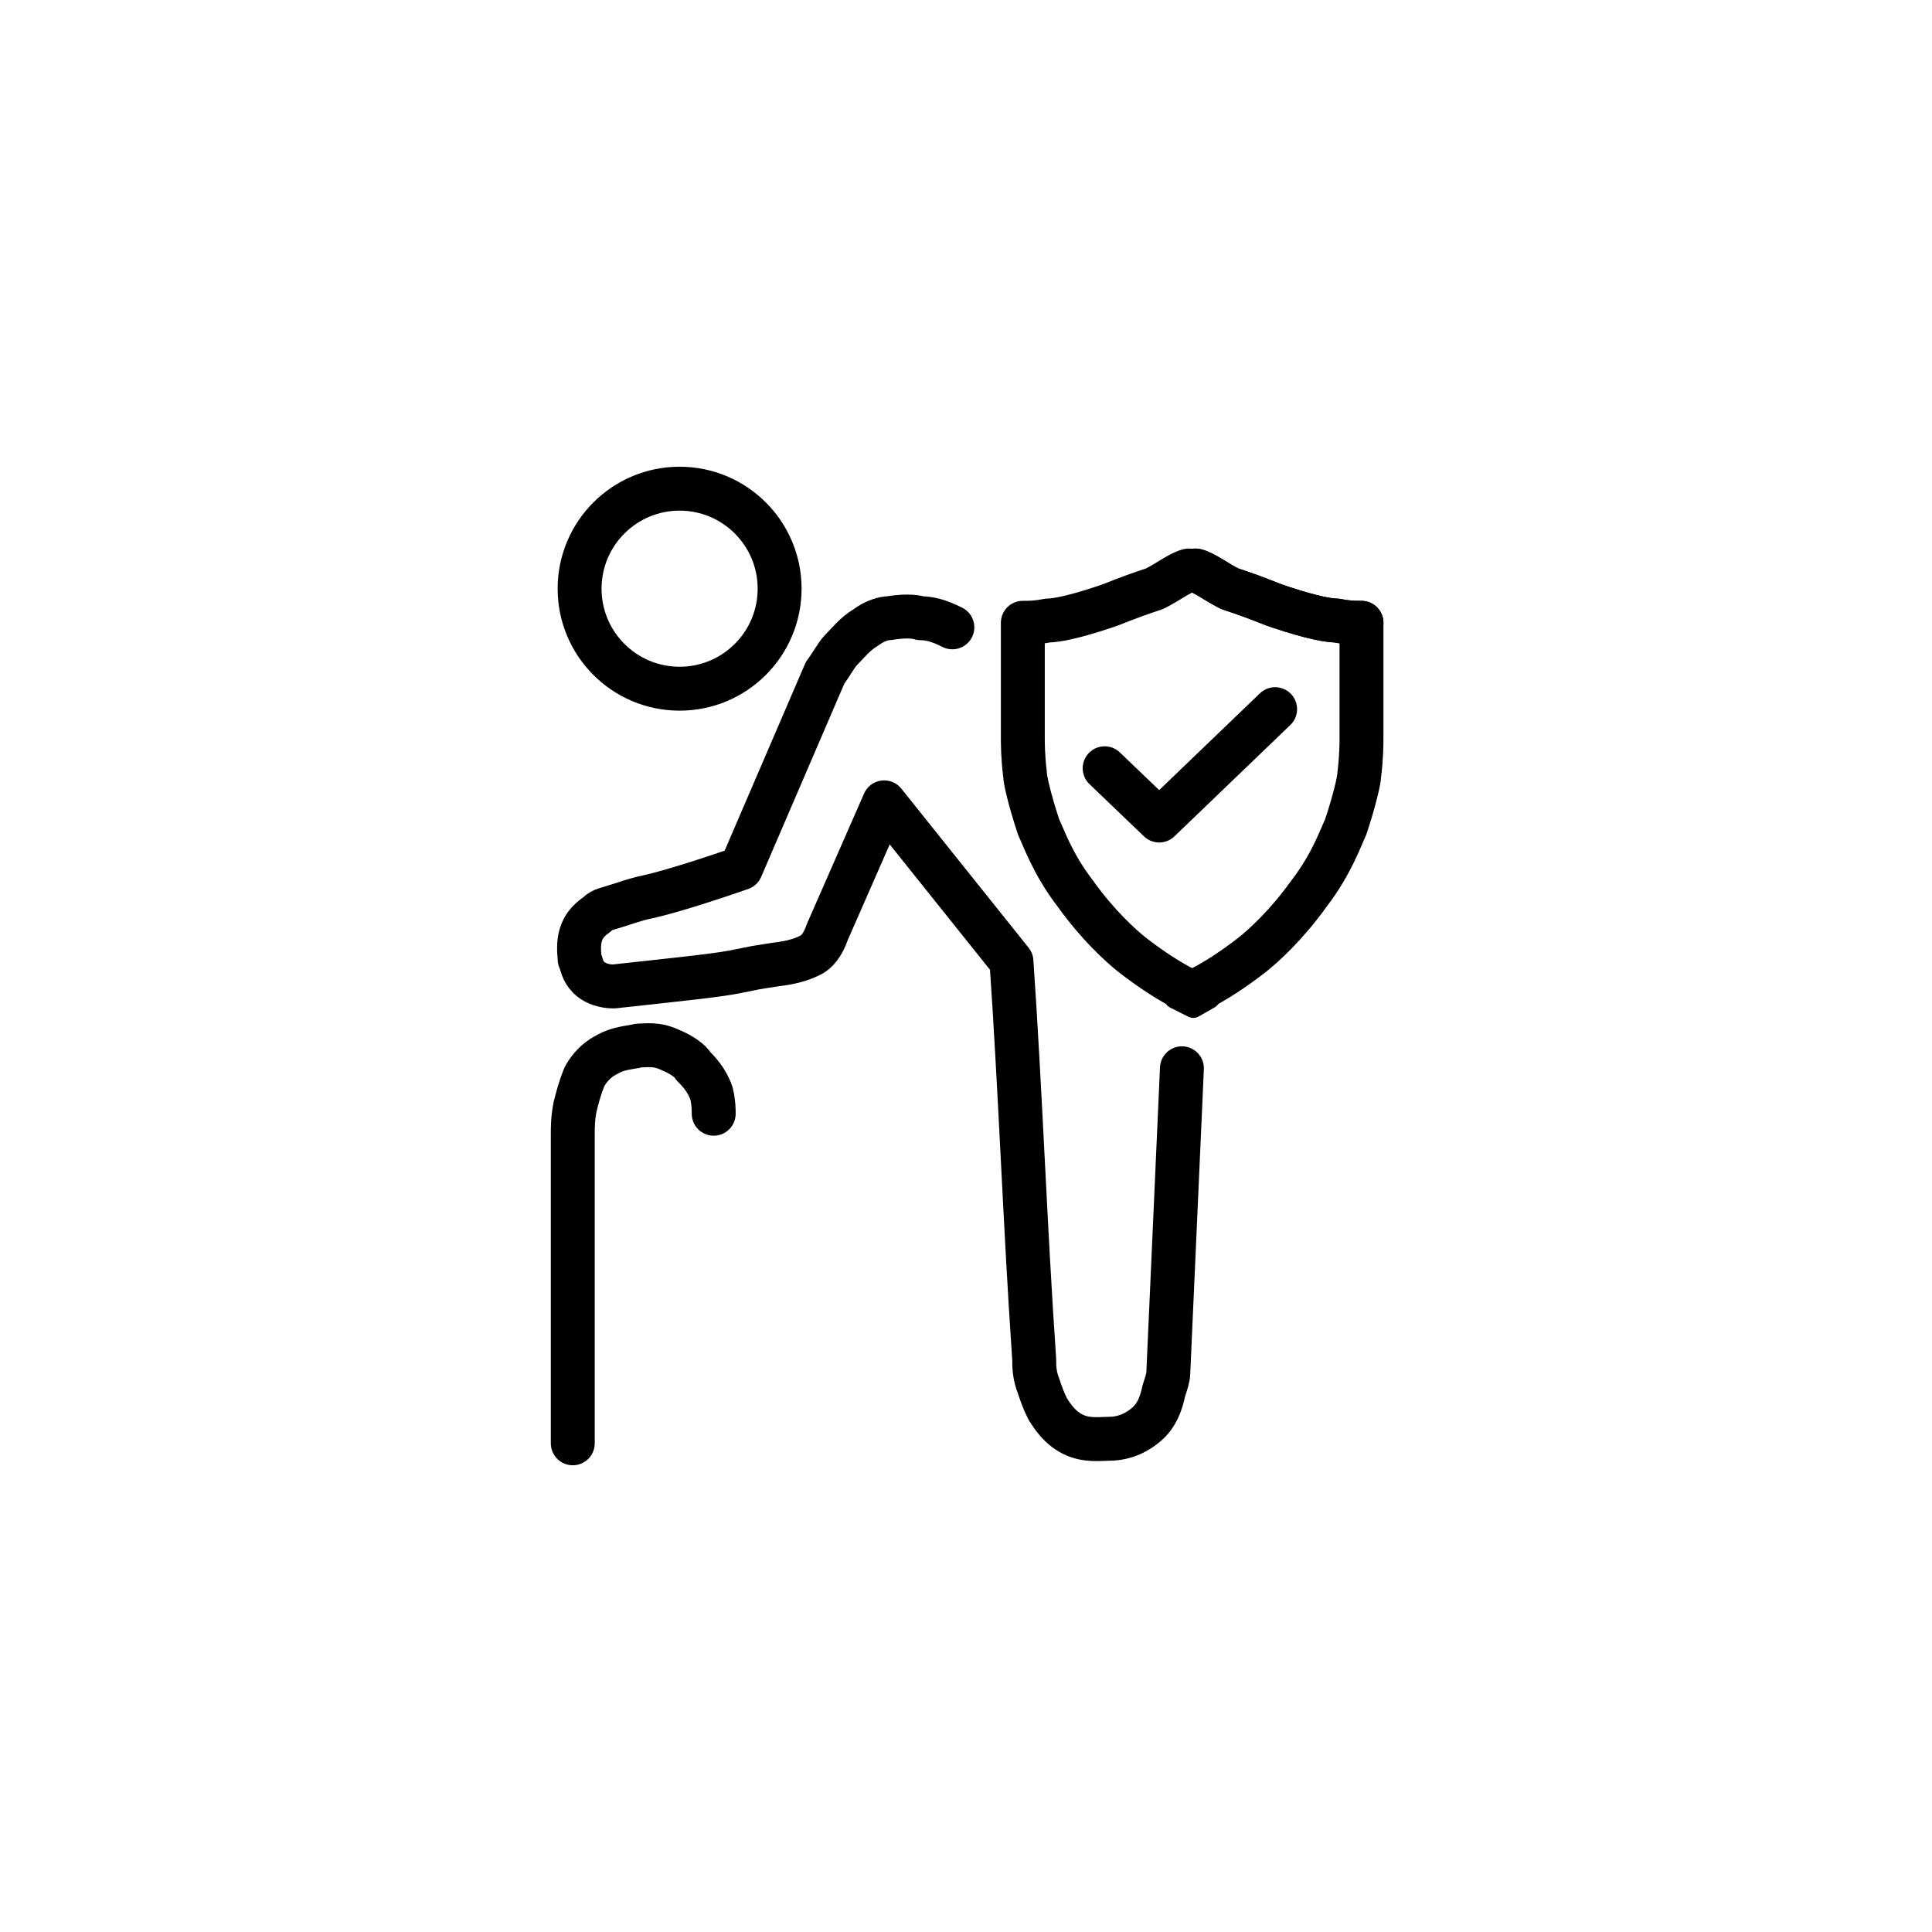
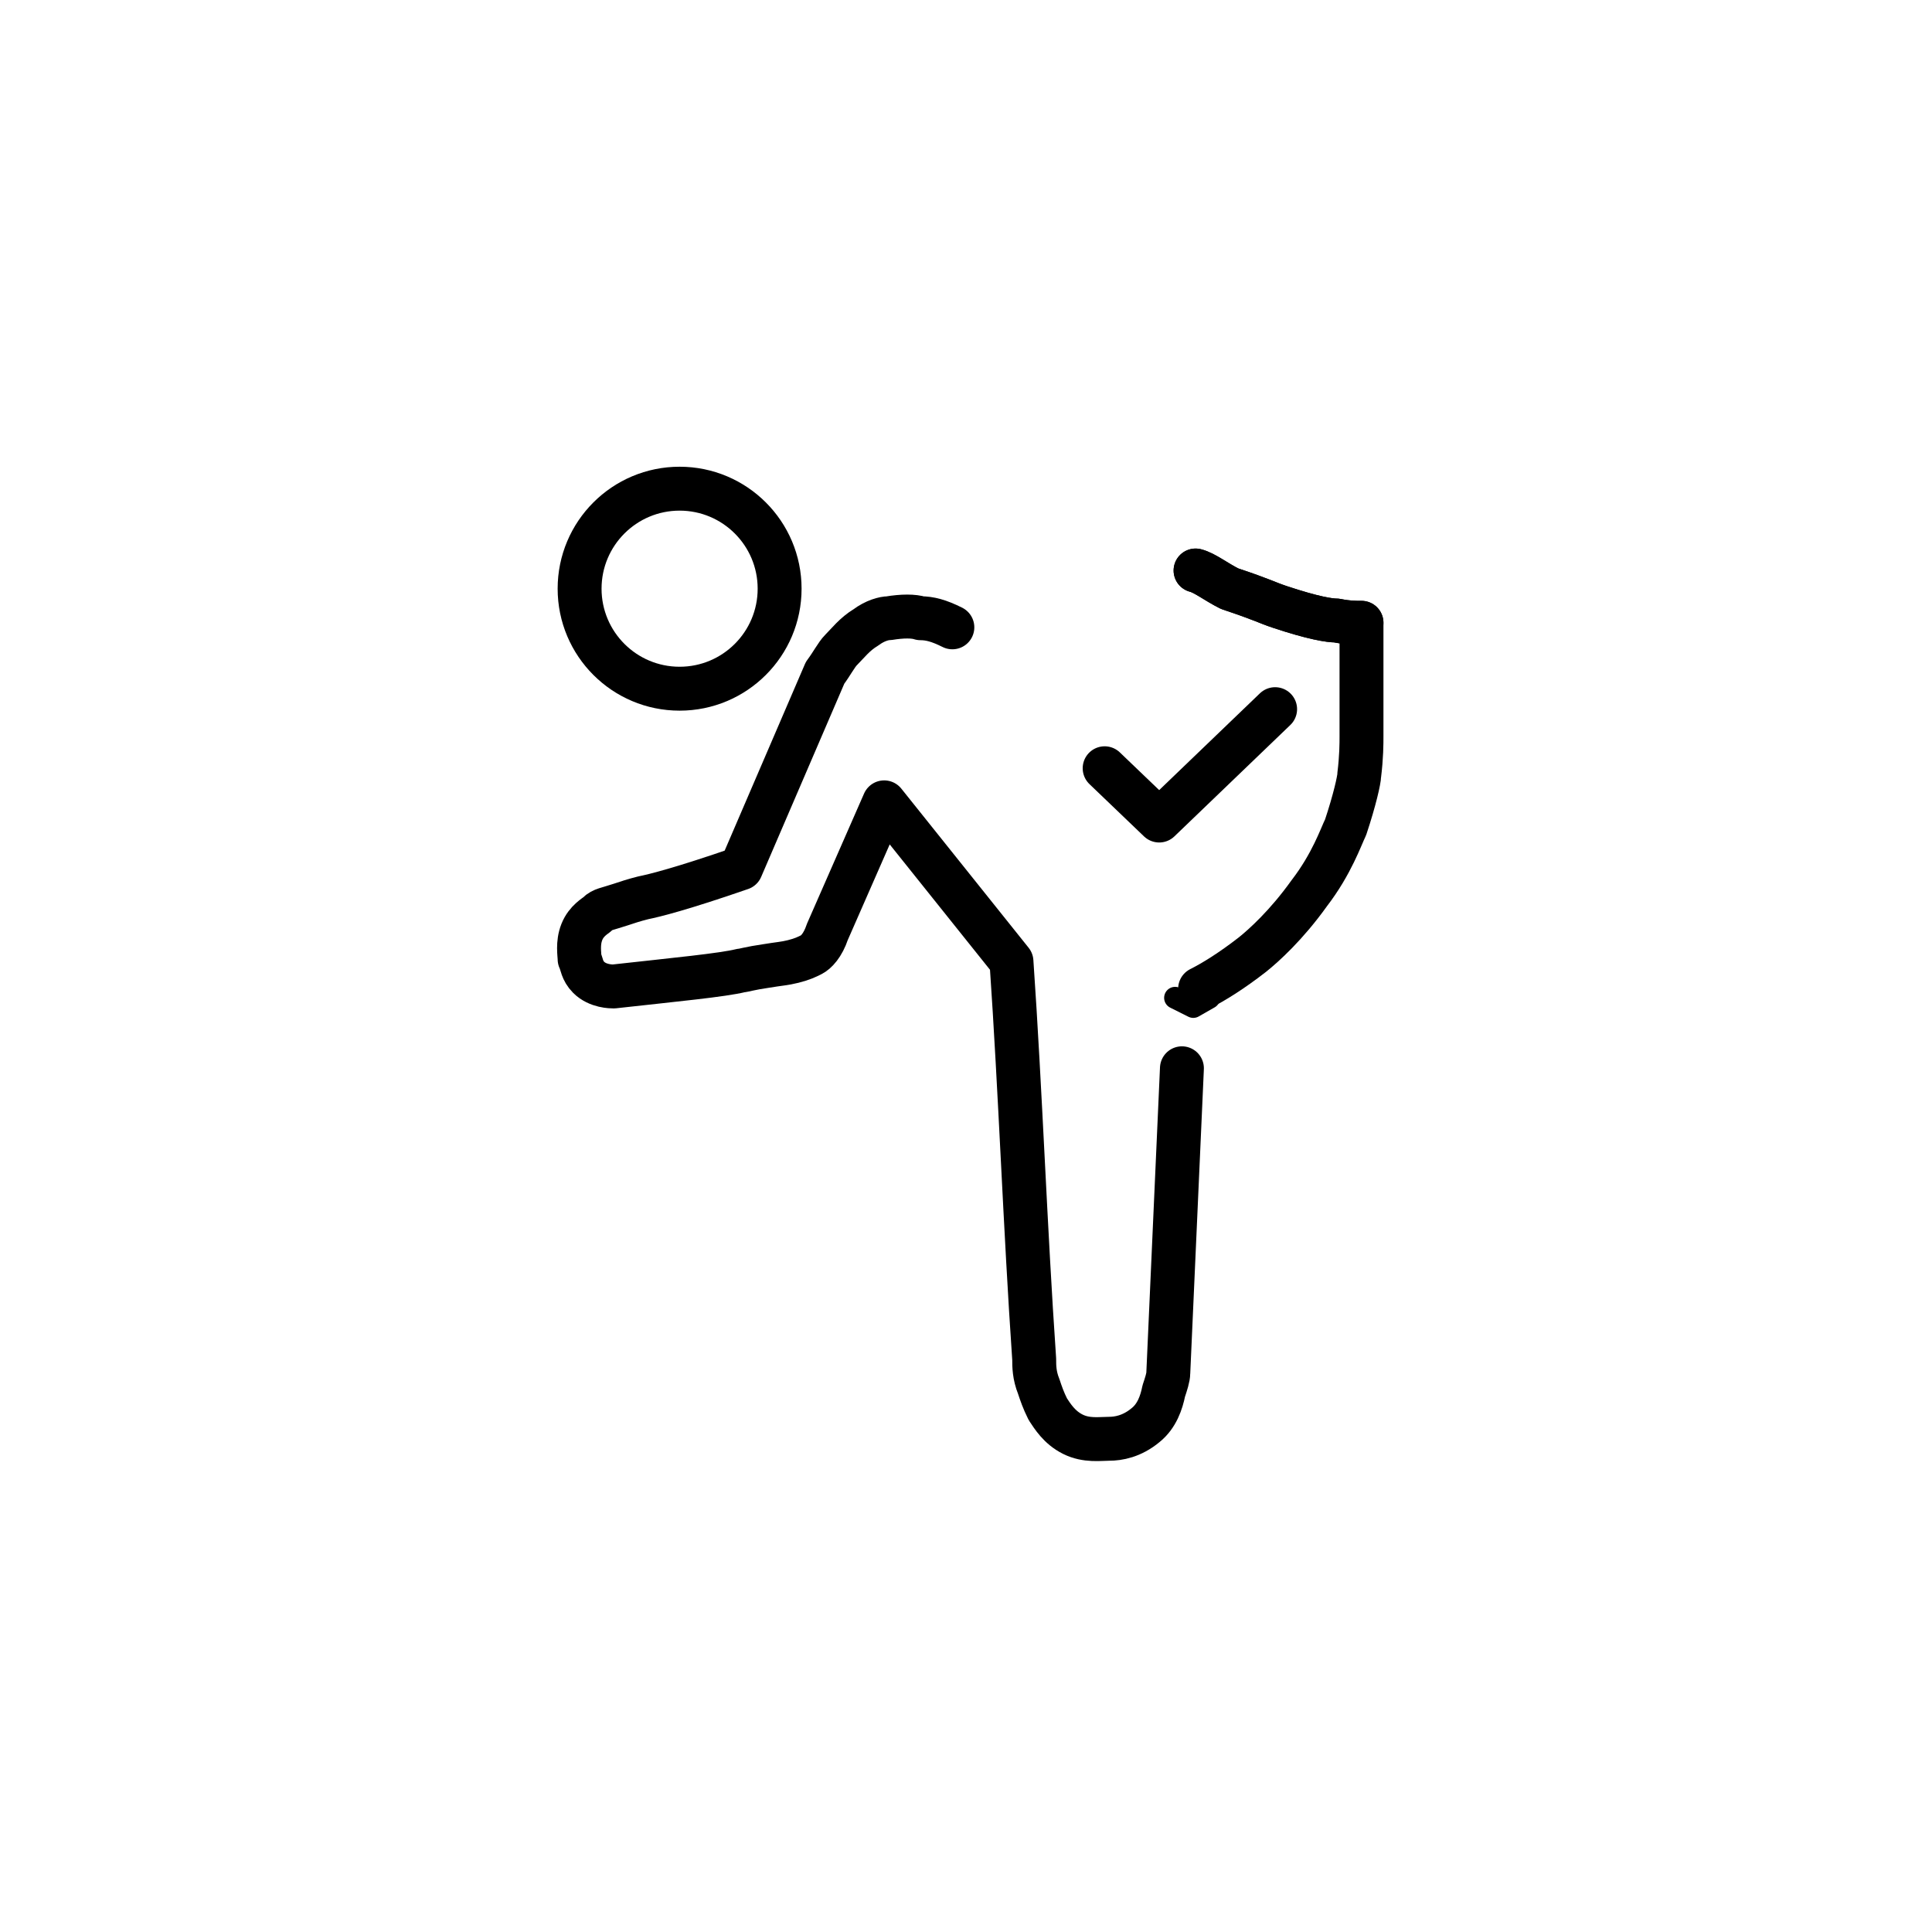
<svg xmlns="http://www.w3.org/2000/svg" version="1.1" id="Ebene_1" x="0px" y="0px" viewBox="0 0 85 85" style="enable-background:new 0 0 85 85;" xml:space="preserve">
  <style type="text/css">
	.st0{fill:none;stroke:#000000;stroke-width:1.932;stroke-linecap:round;stroke-linejoin:round;stroke-miterlimit:10;}
	.st1{fill:none;stroke:#000000;stroke-width:0.966;stroke-linecap:round;stroke-linejoin:round;stroke-miterlimit:10;}
</style>
  <g>
-     <path class="st0" d="M25.2,63.5c0-4.5,0-9,0-13.6l0,0c0-0.3,0-0.7,0.1-1.2c0.1-0.4,0.2-0.8,0.4-1.3c0.1-0.2,0.4-0.7,1-1   c0.5-0.3,1-0.3,1.4-0.4c0.3,0,0.8-0.1,1.4,0.2c0.5,0.2,0.9,0.5,1,0.7c0.2,0.2,0.6,0.6,0.8,1.2c0.1,0.4,0.1,0.7,0.1,0.9" />
    <circle class="st0" cx="29.9" cy="25.9" r="4.4" />
    <path class="st0" d="M41.9,27.6c-0.6-0.3-1-0.4-1.4-0.4c-0.3-0.1-0.8-0.1-1.4,0c-0.2,0-0.6,0.1-1,0.4c-0.5,0.3-0.8,0.7-1.1,1   c-0.2,0.2-0.4,0.6-0.7,1l-3.7,8.6c-2.6,0.9-3.8,1.2-4.3,1.3c-0.4,0.1-0.7,0.2-1,0.3c-0.6,0.2-0.8,0.2-1,0.4   c-0.1,0.1-0.5,0.3-0.7,0.8c-0.2,0.5-0.1,1-0.1,1.2c0.1,0.2,0.1,0.5,0.4,0.8c0.4,0.4,1,0.4,1.1,0.4c2.7-0.3,4.8-0.5,5.6-0.7   c0.1,0,0.4-0.1,1.1-0.2c0.6-0.1,0.8-0.1,1.2-0.2c0.4-0.1,0.6-0.2,0.8-0.3c0.2-0.1,0.5-0.4,0.7-1l2.5-5.7l5.6,7   c0.4,5.8,0.6,11.7,1,17.5l0,0c0,0.3,0,0.7,0.2,1.2c0.1,0.3,0.2,0.6,0.4,1c0.2,0.3,0.5,0.8,1.1,1.1c0.6,0.3,1.2,0.2,1.6,0.2   c0.4,0,1-0.1,1.6-0.6c0.5-0.4,0.7-1,0.8-1.5c0.1-0.3,0.2-0.6,0.2-0.8L52,47" />
-     <path class="st0" d="M52.3,25.1c-0.4,0.1-0.9,0.5-1.5,0.8c-1.5,0.5-1.6,0.6-2.2,0.8c-1.5,0.5-2.2,0.6-2.5,0.6   c-0.5,0.1-0.8,0.1-1.1,0.1c0,2.3,0,3.9,0,5c0,0.3,0,0.9,0.1,1.7c0,0.2,0.2,1.1,0.6,2.3c0.2,0.4,0.6,1.6,1.6,2.9   c1,1.4,2,2.3,2.5,2.7c0.9,0.7,1.7,1.2,2.3,1.5" />
    <path class="st0" d="M52.6,25.1c0.4,0.1,0.9,0.5,1.5,0.8c1.5,0.5,1.6,0.6,2.2,0.8c1.5,0.5,2.2,0.6,2.5,0.6c0.5,0.1,0.8,0.1,1.1,0.1   " />
    <path class="st0" d="M52.6,25.1c0.4,0.1,0.9,0.5,1.5,0.8c1.5,0.5,1.6,0.6,2.2,0.8c1.5,0.5,2.2,0.6,2.5,0.6c0.5,0.1,0.8,0.1,1.1,0.1   c0,2.3,0,3.9,0,5c0,0.3,0,0.9-0.1,1.7c0,0.2-0.2,1.1-0.6,2.3c-0.2,0.4-0.6,1.6-1.6,2.9c-1,1.4-2,2.3-2.5,2.7   c-0.9,0.7-1.7,1.2-2.3,1.5" />
    <polyline class="st1" points="51.7,43.9 52.5,44.3 53.2,43.9  " />
    <polyline class="st0" points="48.6,33.8 51,36.1 56.1,31.2  " />
  </g>
</svg>